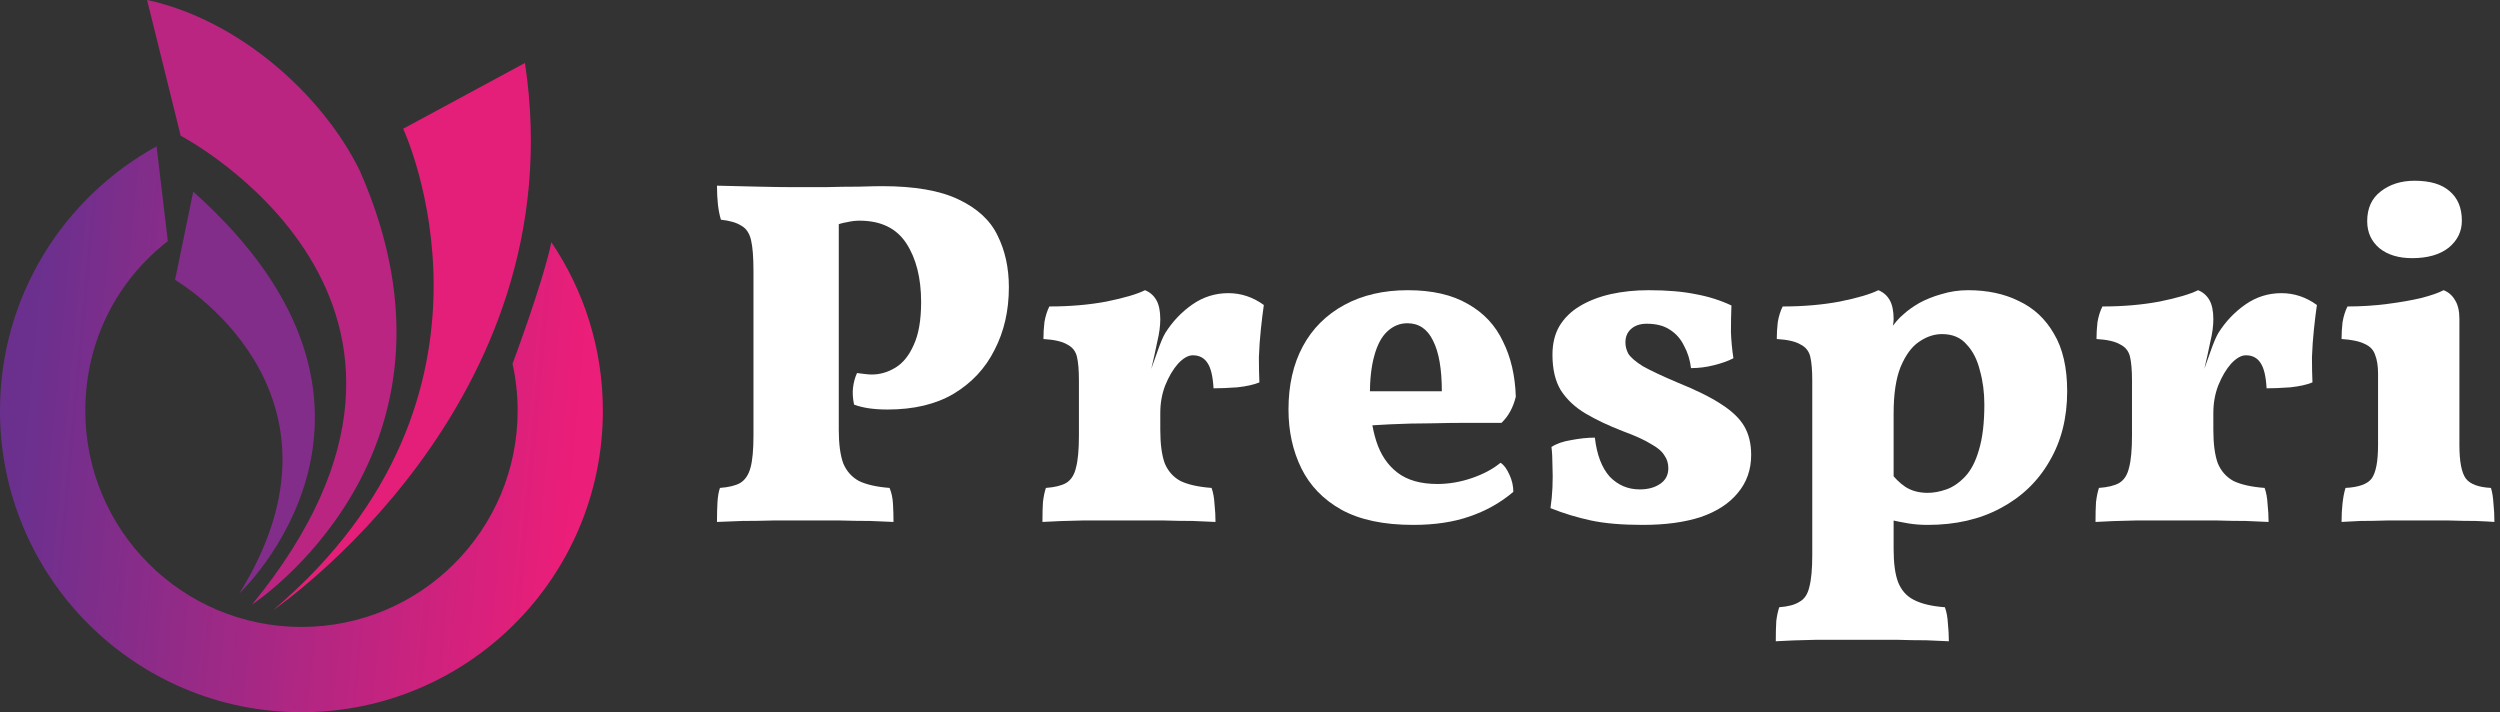
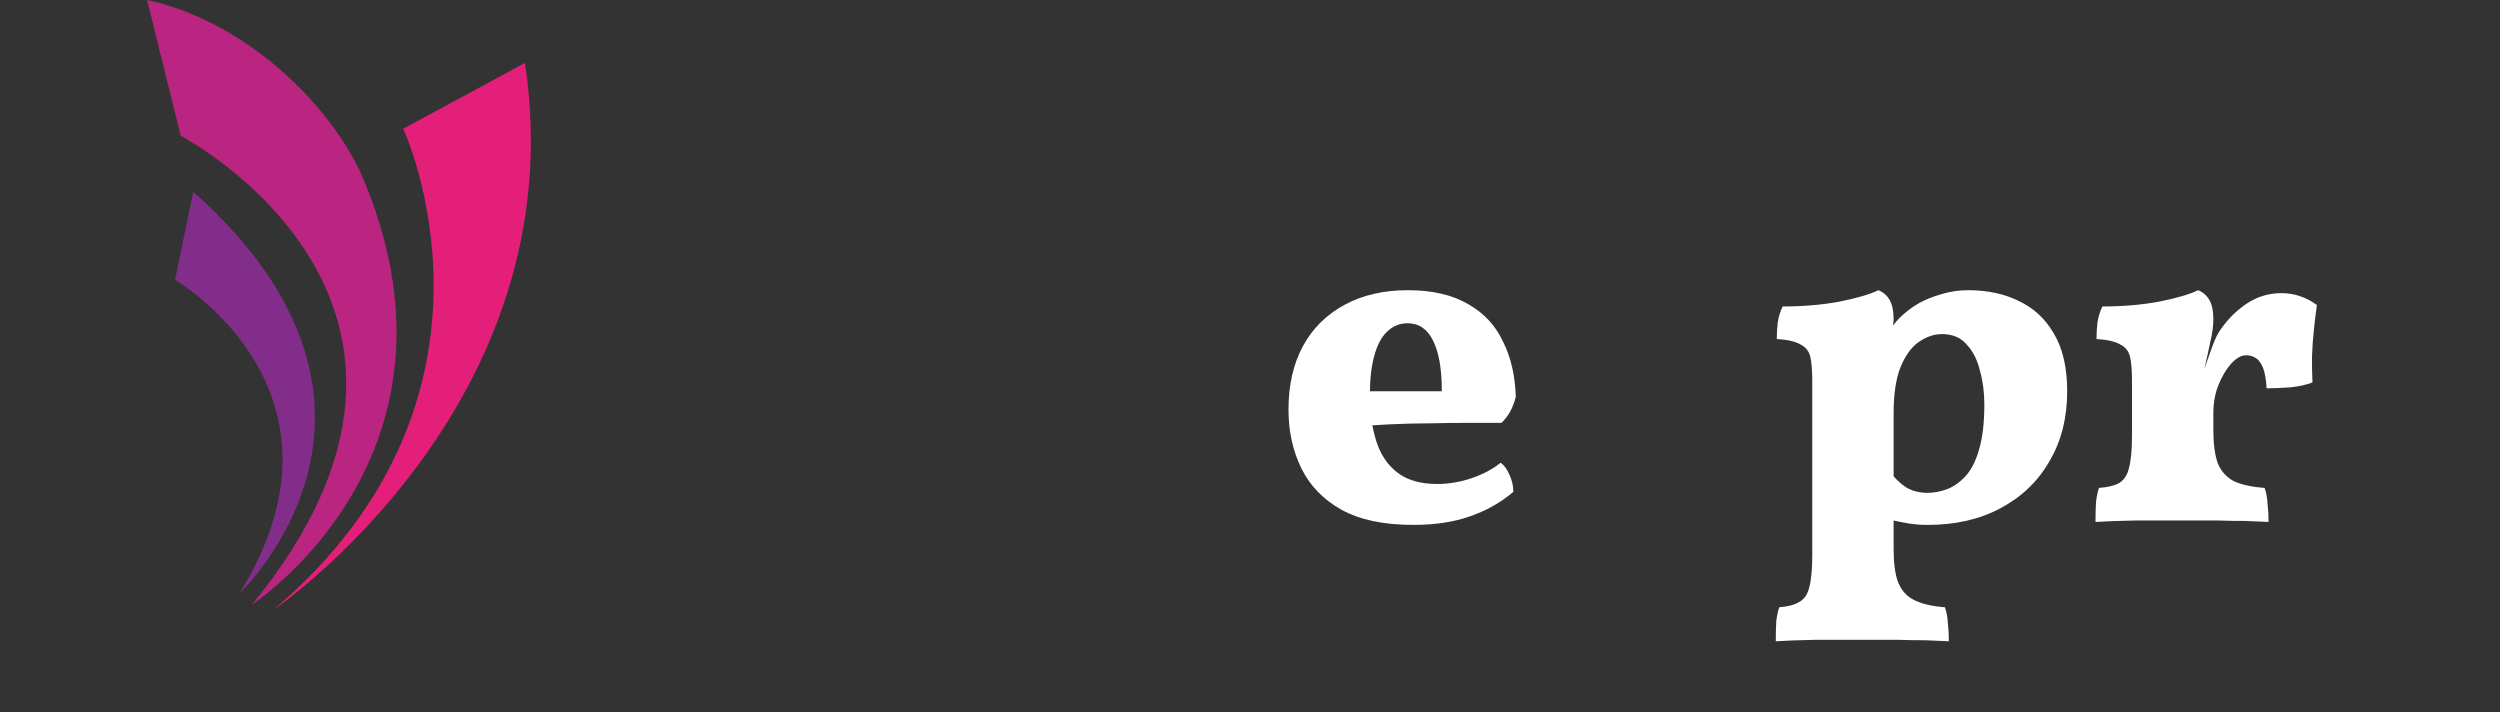
<svg xmlns="http://www.w3.org/2000/svg" width="172" height="49" viewBox="0 0 172 49" fill="none">
  <rect x="0" y="0" width="172" height="49" fill="#333333" stroke="none" />
  <path d="M18.785 41.98C18.785 41.98 39.676 27.827 36.116 4.333L27.739 8.857C27.739 8.857 36.307 27.151 18.785 41.98Z" fill="#E41F7A" />
  <path d="M17.34 41.592C17.34 41.592 33.323 31.193 24.754 11.744C22.154 6.451 16.377 1.348 10.12 0L12.431 9.338C12.428 9.338 34.38 20.797 17.34 41.592Z" fill="#BA2581" />
  <path d="M16.473 40.822C16.473 40.822 30.047 28.114 13.295 13.189L12.044 19.255C12.044 19.255 25.139 26.863 16.473 40.822Z" fill="#832D8A" />
-   <path d="M37.935 16.667C40.17 19.977 41.477 23.966 41.477 28.261C41.477 39.714 32.192 49 20.739 49C9.285 49 0 39.714 0 28.261C0 20.421 4.35 13.594 10.772 10.069L11.547 16.588C8.046 19.308 5.869 23.485 5.869 28.261C5.869 36.474 12.528 43.134 20.741 43.134C28.955 43.134 35.614 36.474 35.614 28.261C35.614 27.151 35.493 26.07 35.261 25.03C35.261 25.03 37.347 19.469 37.935 16.667Z" fill="url(#paint0_linear_229_333)" />
-   <path d="M161.099 35.909C161.099 35.434 161.122 35.005 161.167 34.62C161.212 34.213 161.28 33.863 161.371 33.569C162.275 33.523 162.875 33.309 163.169 32.924C163.463 32.517 163.61 31.748 163.61 30.617V25.698C163.61 25.178 163.542 24.749 163.406 24.409C163.293 24.07 163.055 23.821 162.694 23.663C162.332 23.482 161.8 23.369 161.099 23.324C161.099 22.939 161.122 22.555 161.167 22.171C161.235 21.763 161.348 21.402 161.506 21.085C162.434 21.085 163.338 21.028 164.22 20.915C165.102 20.802 165.882 20.667 166.561 20.508C167.262 20.327 167.782 20.146 168.121 19.965C168.461 20.101 168.721 20.327 168.902 20.644C169.105 20.961 169.207 21.39 169.207 21.933V30.617C169.207 31.748 169.354 32.517 169.648 32.924C169.942 33.309 170.519 33.523 171.378 33.569C171.468 33.863 171.525 34.213 171.548 34.62C171.593 35.027 171.615 35.457 171.615 35.909C171.321 35.887 170.892 35.864 170.326 35.842C169.761 35.842 169.128 35.83 168.427 35.808C167.748 35.808 167.058 35.808 166.357 35.808C165.679 35.808 164.989 35.808 164.288 35.808C163.587 35.83 162.954 35.842 162.388 35.842C161.846 35.864 161.416 35.887 161.099 35.909ZM165.95 17.761C165.023 17.761 164.277 17.534 163.711 17.082C163.146 16.607 162.863 15.985 162.863 15.216C162.863 14.334 163.169 13.656 163.779 13.181C164.412 12.683 165.193 12.435 166.12 12.435C167.183 12.435 167.986 12.672 168.528 13.147C169.094 13.622 169.376 14.3 169.376 15.182C169.376 15.929 169.071 16.551 168.461 17.048C167.85 17.523 167.013 17.761 165.95 17.761Z" fill="white" />
  <path d="M152.278 29.566C152.278 30.538 152.38 31.307 152.584 31.873C152.81 32.416 153.172 32.823 153.669 33.094C154.189 33.343 154.902 33.501 155.806 33.569C155.919 33.886 155.987 34.259 156.01 34.688C156.055 35.096 156.078 35.503 156.078 35.91C155.671 35.887 155.151 35.864 154.517 35.842C153.884 35.842 153.206 35.831 152.482 35.808C151.781 35.808 151.091 35.808 150.413 35.808C149.304 35.808 148.162 35.808 146.986 35.808C145.81 35.831 144.872 35.864 144.171 35.91C144.171 35.367 144.182 34.915 144.205 34.553C144.25 34.168 144.318 33.84 144.408 33.569C145.019 33.524 145.482 33.411 145.799 33.23C146.138 33.026 146.364 32.676 146.478 32.178C146.613 31.681 146.681 30.946 146.681 29.973V28.107H152.278V29.566ZM152.278 25.801V28.786H146.681V25.122L152.278 21.967C152.278 22.42 152.211 22.928 152.075 23.494C151.962 24.059 151.803 24.772 151.6 25.631L152.278 25.801ZM151.532 25.733C151.69 25.28 151.871 24.772 152.075 24.206C152.278 23.618 152.459 23.189 152.618 22.917C153.115 22.126 153.737 21.47 154.483 20.95C155.23 20.429 156.055 20.169 156.96 20.169C157.842 20.169 158.656 20.441 159.402 20.983C159.334 21.458 159.267 22.012 159.199 22.646C159.131 23.279 159.086 23.924 159.063 24.579C159.063 25.213 159.074 25.789 159.097 26.309C158.712 26.468 158.204 26.581 157.57 26.649C156.937 26.694 156.394 26.716 155.942 26.716C155.897 25.902 155.761 25.326 155.535 24.986C155.309 24.625 154.97 24.444 154.517 24.444C154.201 24.444 153.861 24.636 153.5 25.02C153.16 25.405 152.866 25.902 152.618 26.513C152.391 27.101 152.278 27.734 152.278 28.413L151.532 25.733ZM146.681 28.786V26.174C146.681 25.473 146.636 24.93 146.545 24.545C146.455 24.161 146.229 23.878 145.867 23.697C145.528 23.494 144.985 23.369 144.239 23.324C144.239 22.94 144.261 22.555 144.306 22.171C144.374 21.764 144.487 21.402 144.646 21.085C146.07 21.085 147.382 20.972 148.581 20.746C149.802 20.497 150.684 20.237 151.227 19.966C151.566 20.102 151.826 20.328 152.007 20.644C152.188 20.961 152.278 21.402 152.278 21.967L146.681 28.786Z" fill="white" />
  <path d="M122.174 44.119C122.174 43.576 122.185 43.113 122.208 42.728C122.253 42.366 122.321 42.05 122.411 41.778C123.022 41.733 123.486 41.609 123.802 41.405C124.141 41.224 124.368 40.885 124.481 40.388C124.616 39.89 124.684 39.155 124.684 38.182V26.174C124.684 25.473 124.639 24.93 124.548 24.545C124.458 24.161 124.232 23.878 123.87 23.697C123.531 23.494 122.988 23.369 122.242 23.324C122.242 22.94 122.264 22.555 122.31 22.171C122.377 21.764 122.49 21.402 122.649 21.085C124.074 21.085 125.385 20.972 126.584 20.746C127.805 20.497 128.687 20.237 129.23 19.966C129.569 20.102 129.829 20.328 130.01 20.644C130.191 20.961 130.281 21.402 130.281 21.967C130.281 22.193 130.225 22.499 130.112 22.883C129.999 23.268 129.829 23.709 129.603 24.206L130.281 24.919V37.775C130.281 38.748 130.383 39.505 130.587 40.048C130.813 40.614 131.175 41.021 131.672 41.27C132.192 41.541 132.905 41.711 133.809 41.778C133.923 42.095 133.99 42.457 134.013 42.864C134.058 43.294 134.081 43.712 134.081 44.119C133.674 44.096 133.154 44.074 132.52 44.051C131.887 44.051 131.209 44.04 130.485 44.017C129.784 44.017 129.094 44.017 128.416 44.017C127.308 44.017 126.165 44.017 124.989 44.017C123.813 44.04 122.875 44.074 122.174 44.119ZM132.622 36.113C132.147 36.113 131.706 36.079 131.299 36.011C130.892 35.944 130.44 35.853 129.942 35.74V32.348C130.304 32.845 130.689 33.23 131.096 33.501C131.525 33.773 132.034 33.908 132.622 33.908C133.029 33.908 133.459 33.829 133.911 33.671C134.364 33.512 134.793 33.218 135.2 32.789C135.607 32.359 135.924 31.748 136.15 30.957C136.399 30.143 136.523 29.102 136.523 27.836C136.523 26.999 136.422 26.219 136.218 25.495C136.037 24.749 135.732 24.15 135.302 23.697C134.895 23.222 134.33 22.985 133.606 22.985C133.063 22.985 132.532 23.166 132.012 23.528C131.514 23.867 131.096 24.444 130.756 25.258C130.44 26.049 130.281 27.112 130.281 28.447L128.823 25.02C129.207 24.07 129.58 23.335 129.942 22.815C130.304 22.273 130.655 21.866 130.994 21.594C131.265 21.345 131.616 21.097 132.045 20.848C132.498 20.599 133.007 20.395 133.572 20.237C134.16 20.056 134.771 19.966 135.404 19.966C136.738 19.966 137.903 20.215 138.898 20.712C139.916 21.187 140.718 21.933 141.306 22.951C141.917 23.969 142.222 25.292 142.222 26.92C142.222 28.752 141.815 30.358 141.001 31.737C140.21 33.117 139.09 34.191 137.643 34.96C136.218 35.729 134.544 36.113 132.622 36.113Z" fill="white" />
-   <path d="M119.123 21.017C119.1 21.605 119.089 22.216 119.089 22.849C119.112 23.46 119.168 24.059 119.259 24.647C118.919 24.828 118.478 24.986 117.936 25.122C117.415 25.258 116.884 25.326 116.341 25.326C116.273 24.76 116.115 24.251 115.866 23.799C115.64 23.324 115.312 22.951 114.882 22.68C114.475 22.408 113.944 22.273 113.288 22.273C112.836 22.273 112.474 22.397 112.203 22.646C111.954 22.872 111.829 23.177 111.829 23.562C111.829 23.833 111.897 24.093 112.033 24.342C112.191 24.591 112.519 24.873 113.017 25.19C113.537 25.484 114.328 25.857 115.391 26.309C116.68 26.83 117.687 27.327 118.41 27.802C119.157 28.277 119.688 28.786 120.005 29.329C120.321 29.871 120.48 30.527 120.48 31.296C120.48 32.314 120.174 33.184 119.564 33.908C118.976 34.632 118.128 35.186 117.02 35.57C115.911 35.932 114.577 36.113 113.017 36.113C111.592 36.113 110.405 36.011 109.455 35.808C108.505 35.604 107.578 35.322 106.673 34.96C106.741 34.508 106.786 34.033 106.809 33.535C106.831 33.015 106.831 32.517 106.809 32.042C106.809 31.545 106.786 31.115 106.741 30.753C107.08 30.527 107.532 30.369 108.098 30.278C108.686 30.165 109.229 30.109 109.726 30.109C109.862 31.285 110.201 32.178 110.744 32.789C111.309 33.377 111.999 33.671 112.813 33.671C113.379 33.671 113.842 33.546 114.204 33.298C114.588 33.049 114.781 32.687 114.781 32.212C114.781 31.873 114.69 31.579 114.509 31.33C114.351 31.059 114.046 30.799 113.593 30.55C113.164 30.278 112.519 29.984 111.66 29.668C110.665 29.283 109.805 28.876 109.082 28.447C108.358 28.017 107.793 27.485 107.385 26.852C107.001 26.219 106.809 25.405 106.809 24.41C106.809 23.641 106.967 22.985 107.284 22.442C107.623 21.877 108.098 21.413 108.708 21.051C109.319 20.689 110.02 20.418 110.812 20.237C111.626 20.056 112.497 19.966 113.424 19.966C114.69 19.966 115.764 20.056 116.646 20.237C117.528 20.395 118.354 20.656 119.123 21.017Z" fill="white" />
  <path d="M97.231 36.113C95.195 36.113 93.544 35.763 92.278 35.062C91.034 34.361 90.118 33.411 89.53 32.212C88.942 31.013 88.648 29.668 88.648 28.175C88.648 26.502 88.976 25.054 89.632 23.833C90.288 22.612 91.238 21.662 92.481 20.983C93.725 20.305 95.184 19.966 96.858 19.966C98.531 19.966 99.911 20.282 100.996 20.916C102.082 21.526 102.885 22.386 103.405 23.494C103.948 24.579 104.242 25.846 104.287 27.293C104.106 28.04 103.778 28.639 103.303 29.091C102.647 29.091 101.901 29.091 101.064 29.091C100.227 29.091 99.345 29.102 98.418 29.125C97.513 29.125 96.586 29.148 95.636 29.193C94.709 29.238 93.816 29.295 92.956 29.363V26.92H99.198C99.198 25.382 98.995 24.218 98.588 23.426C98.203 22.634 97.615 22.239 96.824 22.239C96.303 22.239 95.84 22.431 95.433 22.815C95.048 23.177 94.754 23.731 94.551 24.478C94.347 25.201 94.246 26.106 94.246 27.191C94.246 28.367 94.392 29.419 94.686 30.346C94.981 31.273 95.467 31.997 96.145 32.517C96.824 33.038 97.74 33.298 98.893 33.298C99.684 33.298 100.476 33.162 101.268 32.891C102.059 32.619 102.715 32.269 103.235 31.839C103.461 31.975 103.665 32.246 103.846 32.653C104.027 33.038 104.117 33.433 104.117 33.84C103.235 34.587 102.229 35.152 101.098 35.536C99.99 35.921 98.701 36.113 97.231 36.113Z" fill="white" />
-   <path d="M79.828 29.566C79.828 30.538 79.929 31.307 80.133 31.873C80.359 32.416 80.721 32.823 81.218 33.094C81.739 33.343 82.451 33.501 83.356 33.569C83.469 33.886 83.536 34.259 83.559 34.688C83.604 35.096 83.627 35.503 83.627 35.91C83.22 35.887 82.7 35.864 82.066 35.842C81.433 35.842 80.755 35.831 80.031 35.808C79.33 35.808 78.64 35.808 77.962 35.808C76.853 35.808 75.712 35.808 74.535 35.808C73.359 35.831 72.421 35.864 71.72 35.91C71.72 35.367 71.731 34.915 71.754 34.553C71.799 34.168 71.867 33.84 71.957 33.569C72.568 33.524 73.031 33.411 73.348 33.23C73.687 33.026 73.913 32.676 74.027 32.178C74.162 31.681 74.23 30.946 74.23 29.973V28.107H79.828V29.566ZM79.828 25.801V28.786H74.23V25.122L79.828 21.967C79.828 22.42 79.76 22.928 79.624 23.494C79.511 24.059 79.353 24.772 79.149 25.631L79.828 25.801ZM79.081 25.733C79.24 25.28 79.42 24.772 79.624 24.206C79.828 23.618 80.008 23.189 80.167 22.917C80.664 22.126 81.286 21.47 82.032 20.95C82.779 20.429 83.604 20.169 84.509 20.169C85.391 20.169 86.205 20.441 86.951 20.983C86.883 21.458 86.816 22.012 86.748 22.646C86.68 23.279 86.635 23.924 86.612 24.579C86.612 25.213 86.623 25.789 86.646 26.309C86.261 26.468 85.753 26.581 85.12 26.649C84.486 26.694 83.944 26.716 83.491 26.716C83.446 25.902 83.31 25.326 83.084 24.986C82.858 24.625 82.519 24.444 82.066 24.444C81.75 24.444 81.41 24.636 81.049 25.02C80.71 25.405 80.415 25.902 80.167 26.513C79.941 27.101 79.828 27.734 79.828 28.413L79.081 25.733ZM74.23 28.786V26.174C74.23 25.473 74.185 24.93 74.094 24.545C74.004 24.161 73.778 23.878 73.416 23.697C73.077 23.494 72.534 23.369 71.788 23.324C71.788 22.94 71.81 22.555 71.856 22.171C71.923 21.764 72.037 21.402 72.195 21.085C73.62 21.085 74.931 20.972 76.13 20.746C77.351 20.497 78.233 20.237 78.776 19.966C79.115 20.102 79.375 20.328 79.556 20.644C79.737 20.961 79.828 21.402 79.828 21.967L74.23 28.786Z" fill="white" />
-   <path d="M49.328 35.91C49.328 35.367 49.34 34.914 49.362 34.553C49.385 34.168 49.442 33.84 49.532 33.569C50.143 33.523 50.606 33.41 50.923 33.23C51.262 33.026 51.5 32.675 51.635 32.178C51.771 31.68 51.839 30.945 51.839 29.973V18.643C51.839 17.693 51.782 16.98 51.669 16.506C51.556 16.03 51.33 15.703 50.991 15.522C50.674 15.318 50.211 15.182 49.6 15.115C49.509 14.821 49.442 14.481 49.396 14.097C49.351 13.69 49.328 13.249 49.328 12.774C50.346 12.796 51.296 12.819 52.178 12.842C53.083 12.864 53.897 12.876 54.62 12.876C55.231 12.876 55.944 12.876 56.758 12.876C57.594 12.853 58.375 12.842 59.098 12.842C59.822 12.819 60.353 12.808 60.693 12.808C62.932 12.808 64.684 13.113 65.951 13.724C67.24 14.334 68.133 15.16 68.631 16.2C69.151 17.241 69.411 18.428 69.411 19.762C69.411 21.368 69.083 22.804 68.427 24.07C67.794 25.337 66.855 26.343 65.612 27.09C64.39 27.813 62.875 28.175 61.066 28.175C60.116 28.175 59.347 28.062 58.759 27.836C58.669 27.406 58.646 27.01 58.691 26.648C58.736 26.287 58.827 25.959 58.963 25.665C59.144 25.687 59.325 25.71 59.505 25.733C59.686 25.755 59.845 25.767 59.98 25.767C60.546 25.767 61.089 25.608 61.609 25.291C62.129 24.975 62.547 24.455 62.864 23.731C63.203 23.007 63.373 22.024 63.373 20.78C63.373 19.129 63.033 17.783 62.355 16.743C61.676 15.703 60.602 15.182 59.132 15.182C58.861 15.182 58.578 15.216 58.284 15.284C57.99 15.329 57.674 15.42 57.334 15.556L57.708 14.979V29.566C57.708 30.538 57.809 31.307 58.013 31.873C58.239 32.415 58.601 32.822 59.098 33.094C59.618 33.343 60.32 33.501 61.202 33.569C61.337 33.885 61.416 34.258 61.439 34.688C61.462 35.095 61.473 35.502 61.473 35.91C61.066 35.887 60.534 35.864 59.879 35.842C59.223 35.842 58.51 35.83 57.741 35.808C56.972 35.808 56.237 35.808 55.536 35.808C54.813 35.808 54.055 35.808 53.264 35.808C52.495 35.83 51.76 35.842 51.059 35.842C50.358 35.864 49.781 35.887 49.328 35.91Z" fill="white" />
  <defs>
    <linearGradient id="paint0_linear_229_333" x1="2.908" y1="16.77" x2="40.613" y2="20.283" gradientUnits="userSpaceOnUse">
      <stop stop-color="#6B308E" />
      <stop offset="1" stop-color="#EB1E79" />
    </linearGradient>
  </defs>
</svg>